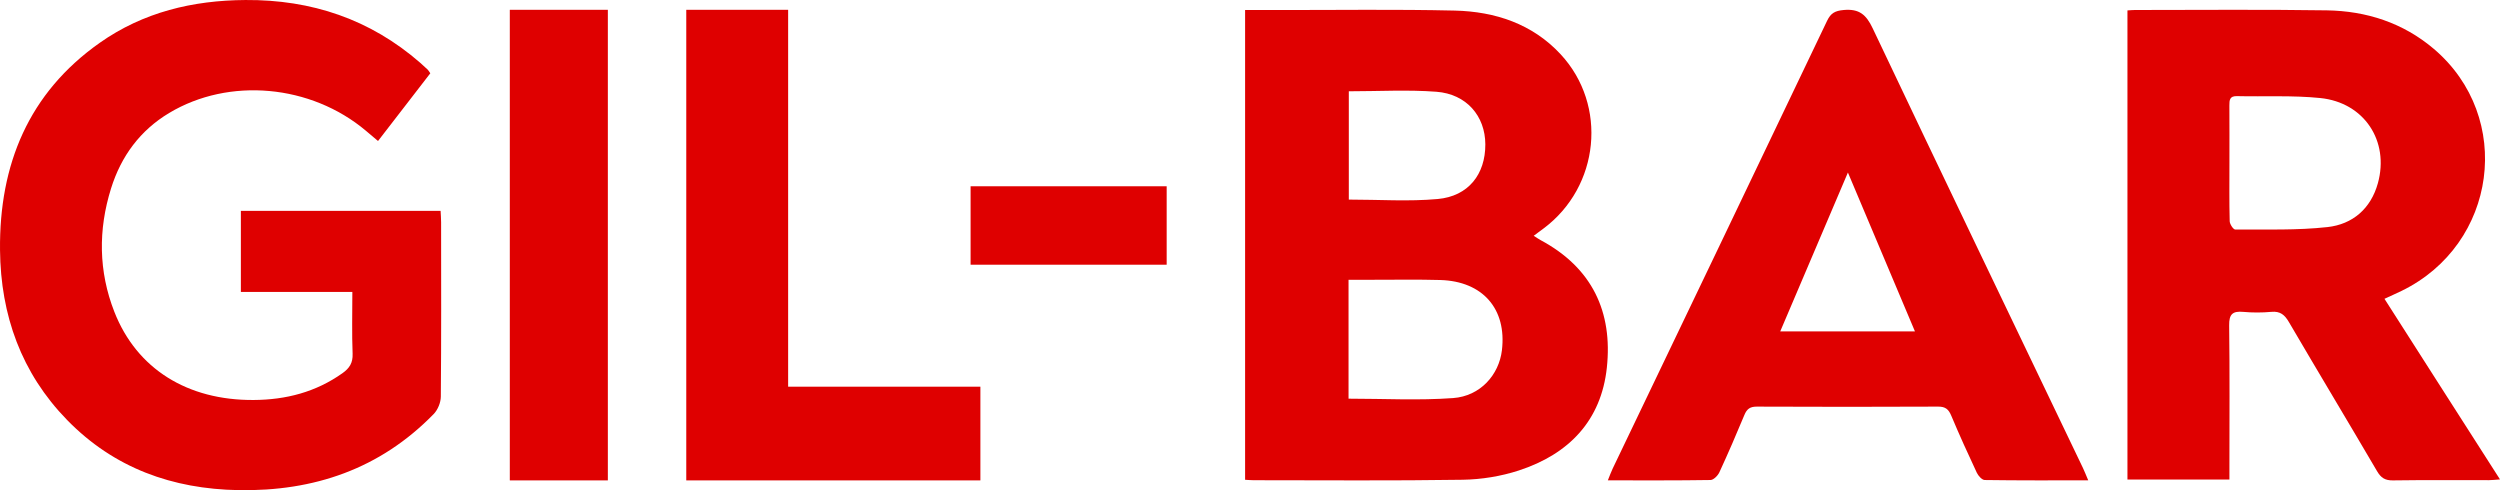
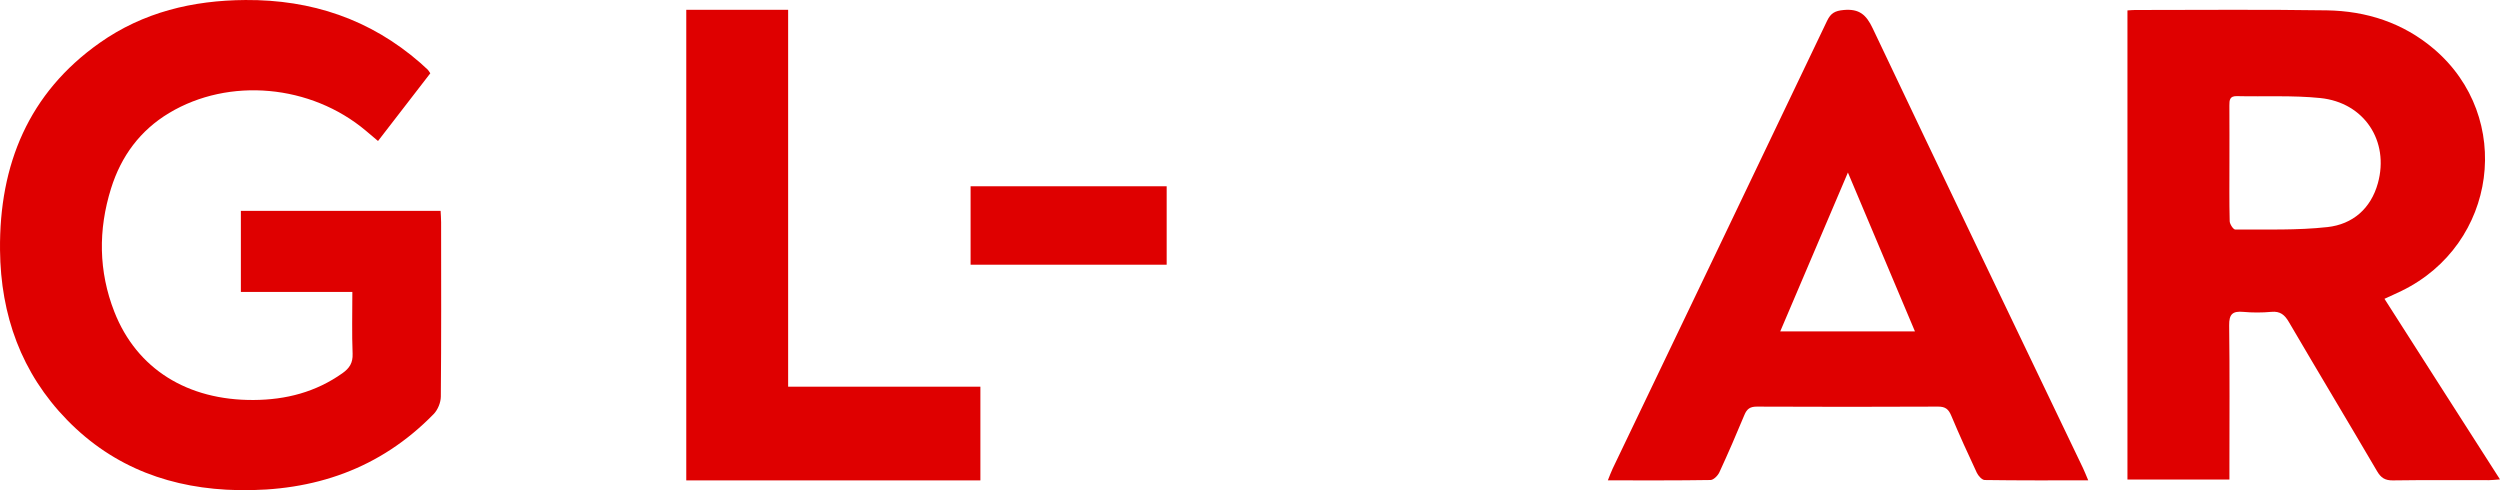
<svg xmlns="http://www.w3.org/2000/svg" xmlns:xlink="http://www.w3.org/1999/xlink" width="255px" height="50px" viewBox="0 0 255 50" version="1.1">
  <title>Group 14</title>
  <defs>
    <polygon id="path-1" points="0 50 255 50 255 0 0 0" />
  </defs>
  <g id="Gil-Bar_Wireframes" stroke="none" stroke-width="1" fill="none" fill-rule="evenodd">
    <g id="00B_Gilbar_Home" transform="translate(-115, -60)">
      <g id="Group-7" transform="translate(0, -1)">
        <g id="Group-14" transform="translate(115, 61)">
-           <path d="M137.579,9.311 L137.579,20.358 C140.669,20.358 143.679,20.569 146.645,20.3 C149.777,20.017 151.516,17.775 151.504,14.72 C151.492,11.839 149.584,9.59 146.511,9.359 C143.573,9.137 140.604,9.311 137.579,9.311 L137.579,9.311 Z M137.551,40.665 C141.156,40.665 144.707,40.86 148.223,40.603 C150.989,40.401 152.896,38.239 153.196,35.727 C153.699,31.516 151.244,28.686 146.907,28.561 C144.608,28.495 142.306,28.541 140.005,28.537 C139.201,28.536 138.396,28.537 137.551,28.537 L137.551,40.665 Z M127,1.022 C128.174,1.022 129.261,1.021 130.348,1.023 C136.359,1.029 142.373,0.939 148.381,1.079 C152.518,1.176 156.314,2.441 159.186,5.538 C164.004,10.734 163.158,19.037 157.447,23.302 C157.141,23.53 156.833,23.757 156.439,24.049 C156.72,24.228 156.922,24.375 157.142,24.493 C162.421,27.322 164.502,31.826 163.899,37.496 C163.328,42.872 160.053,46.315 154.919,47.989 C153.1,48.583 151.11,48.905 149.192,48.935 C142.089,49.045 134.984,48.983 127.88,48.982 C127.613,48.982 127.345,48.956 127,48.938 L127,1.022 Z" id="Fill-1" fill="#DF0000" />
          <path d="M43.89,7.477 C42.107,9.786 40.365,12.041 38.558,14.382 C38.103,13.997 37.707,13.662 37.31,13.328 C31.707,8.618 23.37,7.855 17.251,11.526 C14.294,13.3 12.358,15.925 11.328,19.217 C10.007,23.44 10.048,27.68 11.661,31.799 C13.95,37.645 19.137,40.841 25.866,40.799 C29.167,40.78 32.213,39.997 34.942,38.058 C35.643,37.558 36.003,37.015 35.966,36.08 C35.884,34.023 35.94,31.96 35.94,29.776 L24.569,29.776 L24.569,21.506 L44.941,21.506 C44.958,21.868 44.993,22.27 44.993,22.671 C44.997,28.601 45.017,34.531 44.964,40.461 C44.958,41.061 44.652,41.805 44.236,42.232 C38.763,47.841 32.005,50.129 24.332,49.994 C17.597,49.877 11.636,47.752 6.845,42.839 C2.18,38.055 0.066,32.15 0.002,25.505 C-0.084,16.78 2.92,9.484 10.163,4.375 C14.611,1.237 19.665,0.034 25.045,0.001 C31.765,-0.041 37.75,1.949 42.876,6.417 C43.134,6.641 43.386,6.871 43.632,7.109 C43.71,7.184 43.761,7.29 43.89,7.477" id="Fill-3" fill="#DF0000" />
          <path d="M227.402,16.608 C227.402,18.593 227.377,20.58 227.428,22.563 C227.436,22.864 227.798,23.413 227.993,23.412 C231.133,23.392 234.296,23.506 237.405,23.162 C239.972,22.879 241.829,21.279 242.545,18.685 C243.731,14.389 241.154,10.454 236.663,9.999 C233.851,9.714 230.996,9.871 228.16,9.805 C227.415,9.787 227.394,10.223 227.397,10.767 C227.409,12.714 227.402,14.661 227.402,16.608 L227.402,16.608 Z M217,1.062 C217.308,1.044 217.532,1.02 217.756,1.02 C224.281,1.022 230.806,0.955 237.329,1.056 C241.381,1.118 245.121,2.328 248.253,4.989 C256.455,11.956 254.718,24.917 244.966,29.668 C244.421,29.934 243.866,30.178 243.216,30.478 C245.211,33.601 247.161,36.655 249.114,39.707 C251.044,42.725 252.977,45.741 255,48.901 C254.505,48.935 254.182,48.976 253.859,48.977 C250.598,48.982 247.335,48.951 244.074,49 C243.27,49.011 242.854,48.733 242.458,48.057 C239.482,42.98 236.446,37.939 233.474,32.86 C233.037,32.112 232.589,31.725 231.68,31.809 C230.729,31.897 229.756,31.897 228.805,31.811 C227.718,31.712 227.36,32.053 227.375,33.184 C227.437,37.996 227.401,42.81 227.401,47.623 L227.401,48.915 L217,48.915 L217,1.062 Z" id="Fill-5" fill="#DF0000" />
          <path d="M195.325,33.804 C192.979,28.243 190.696,22.832 188.487,17.597 C186.241,22.87 183.921,28.315 181.583,33.804 L195.325,33.804 Z M213,48.996 C209.386,48.996 205.914,49.013 202.442,48.962 C202.164,48.958 201.783,48.534 201.635,48.219 C200.73,46.293 199.851,44.356 199.027,42.395 C198.755,41.745 198.434,41.47 197.691,41.474 C191.526,41.504 185.36,41.503 179.195,41.475 C178.503,41.472 178.18,41.716 177.928,42.326 C177.114,44.29 176.269,46.242 175.377,48.173 C175.22,48.513 174.785,48.956 174.471,48.961 C171.028,49.017 167.584,48.996 164,48.996 C164.191,48.528 164.323,48.15 164.495,47.791 C171.787,32.573 179.089,17.36 186.359,2.131 C186.738,1.337 187.169,1.1 188.059,1.02 C189.64,0.878 190.351,1.49 191.015,2.89 C198.117,17.862 205.303,32.795 212.463,47.739 C212.637,48.104 212.782,48.484 213,48.996 L213,48.996 Z" id="Fill-7" fill="#DF0000" />
          <polygon id="Fill-9" fill="#DF0000" points="70 1 80.39 1 80.39 39.442 100 39.442 100 49 70 49" />
          <mask id="mask-2" fill="white">
            <use xlink:href="#path-1" />
          </mask>
          <g id="Clip-12" />
-           <polygon id="Fill-11" fill="#DF0000" mask="url(#mask-2)" points="52 49 62 49 62 1 52 1" />
          <polygon id="Fill-13" fill="#DF0000" mask="url(#mask-2)" points="99 27 119 27 119 19 99 19" />
        </g>
      </g>
    </g>
  </g>
</svg>